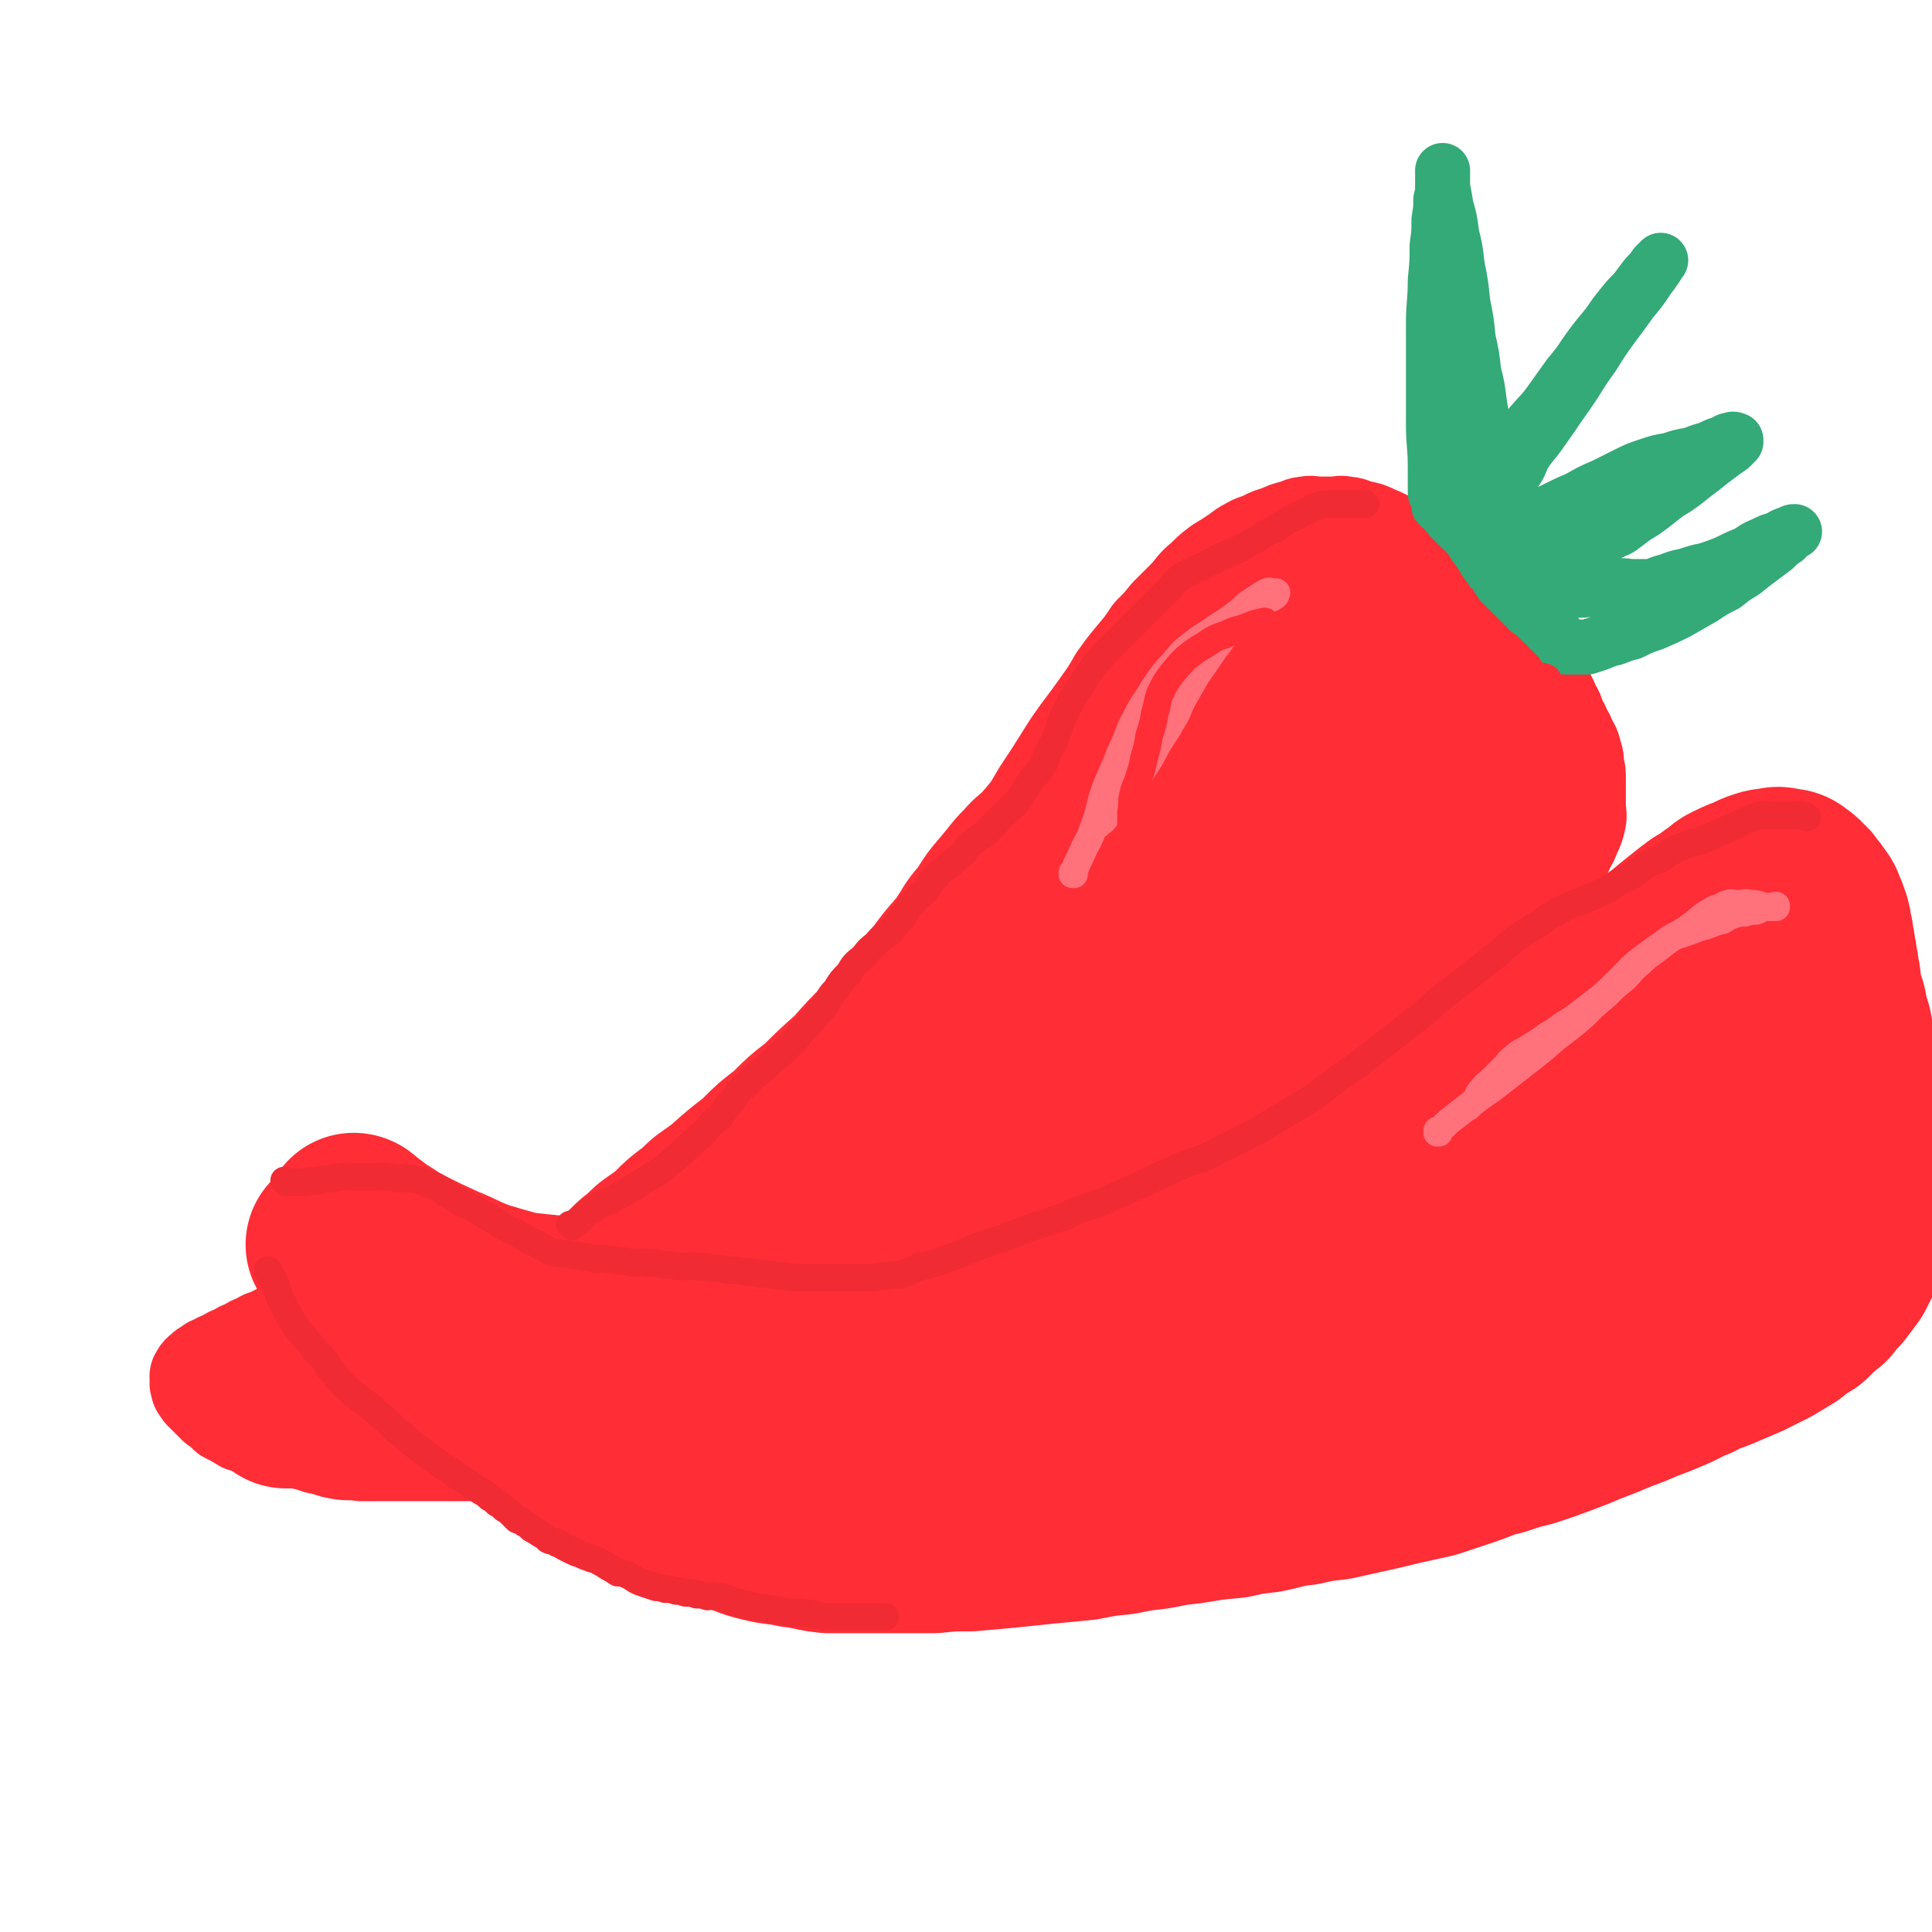
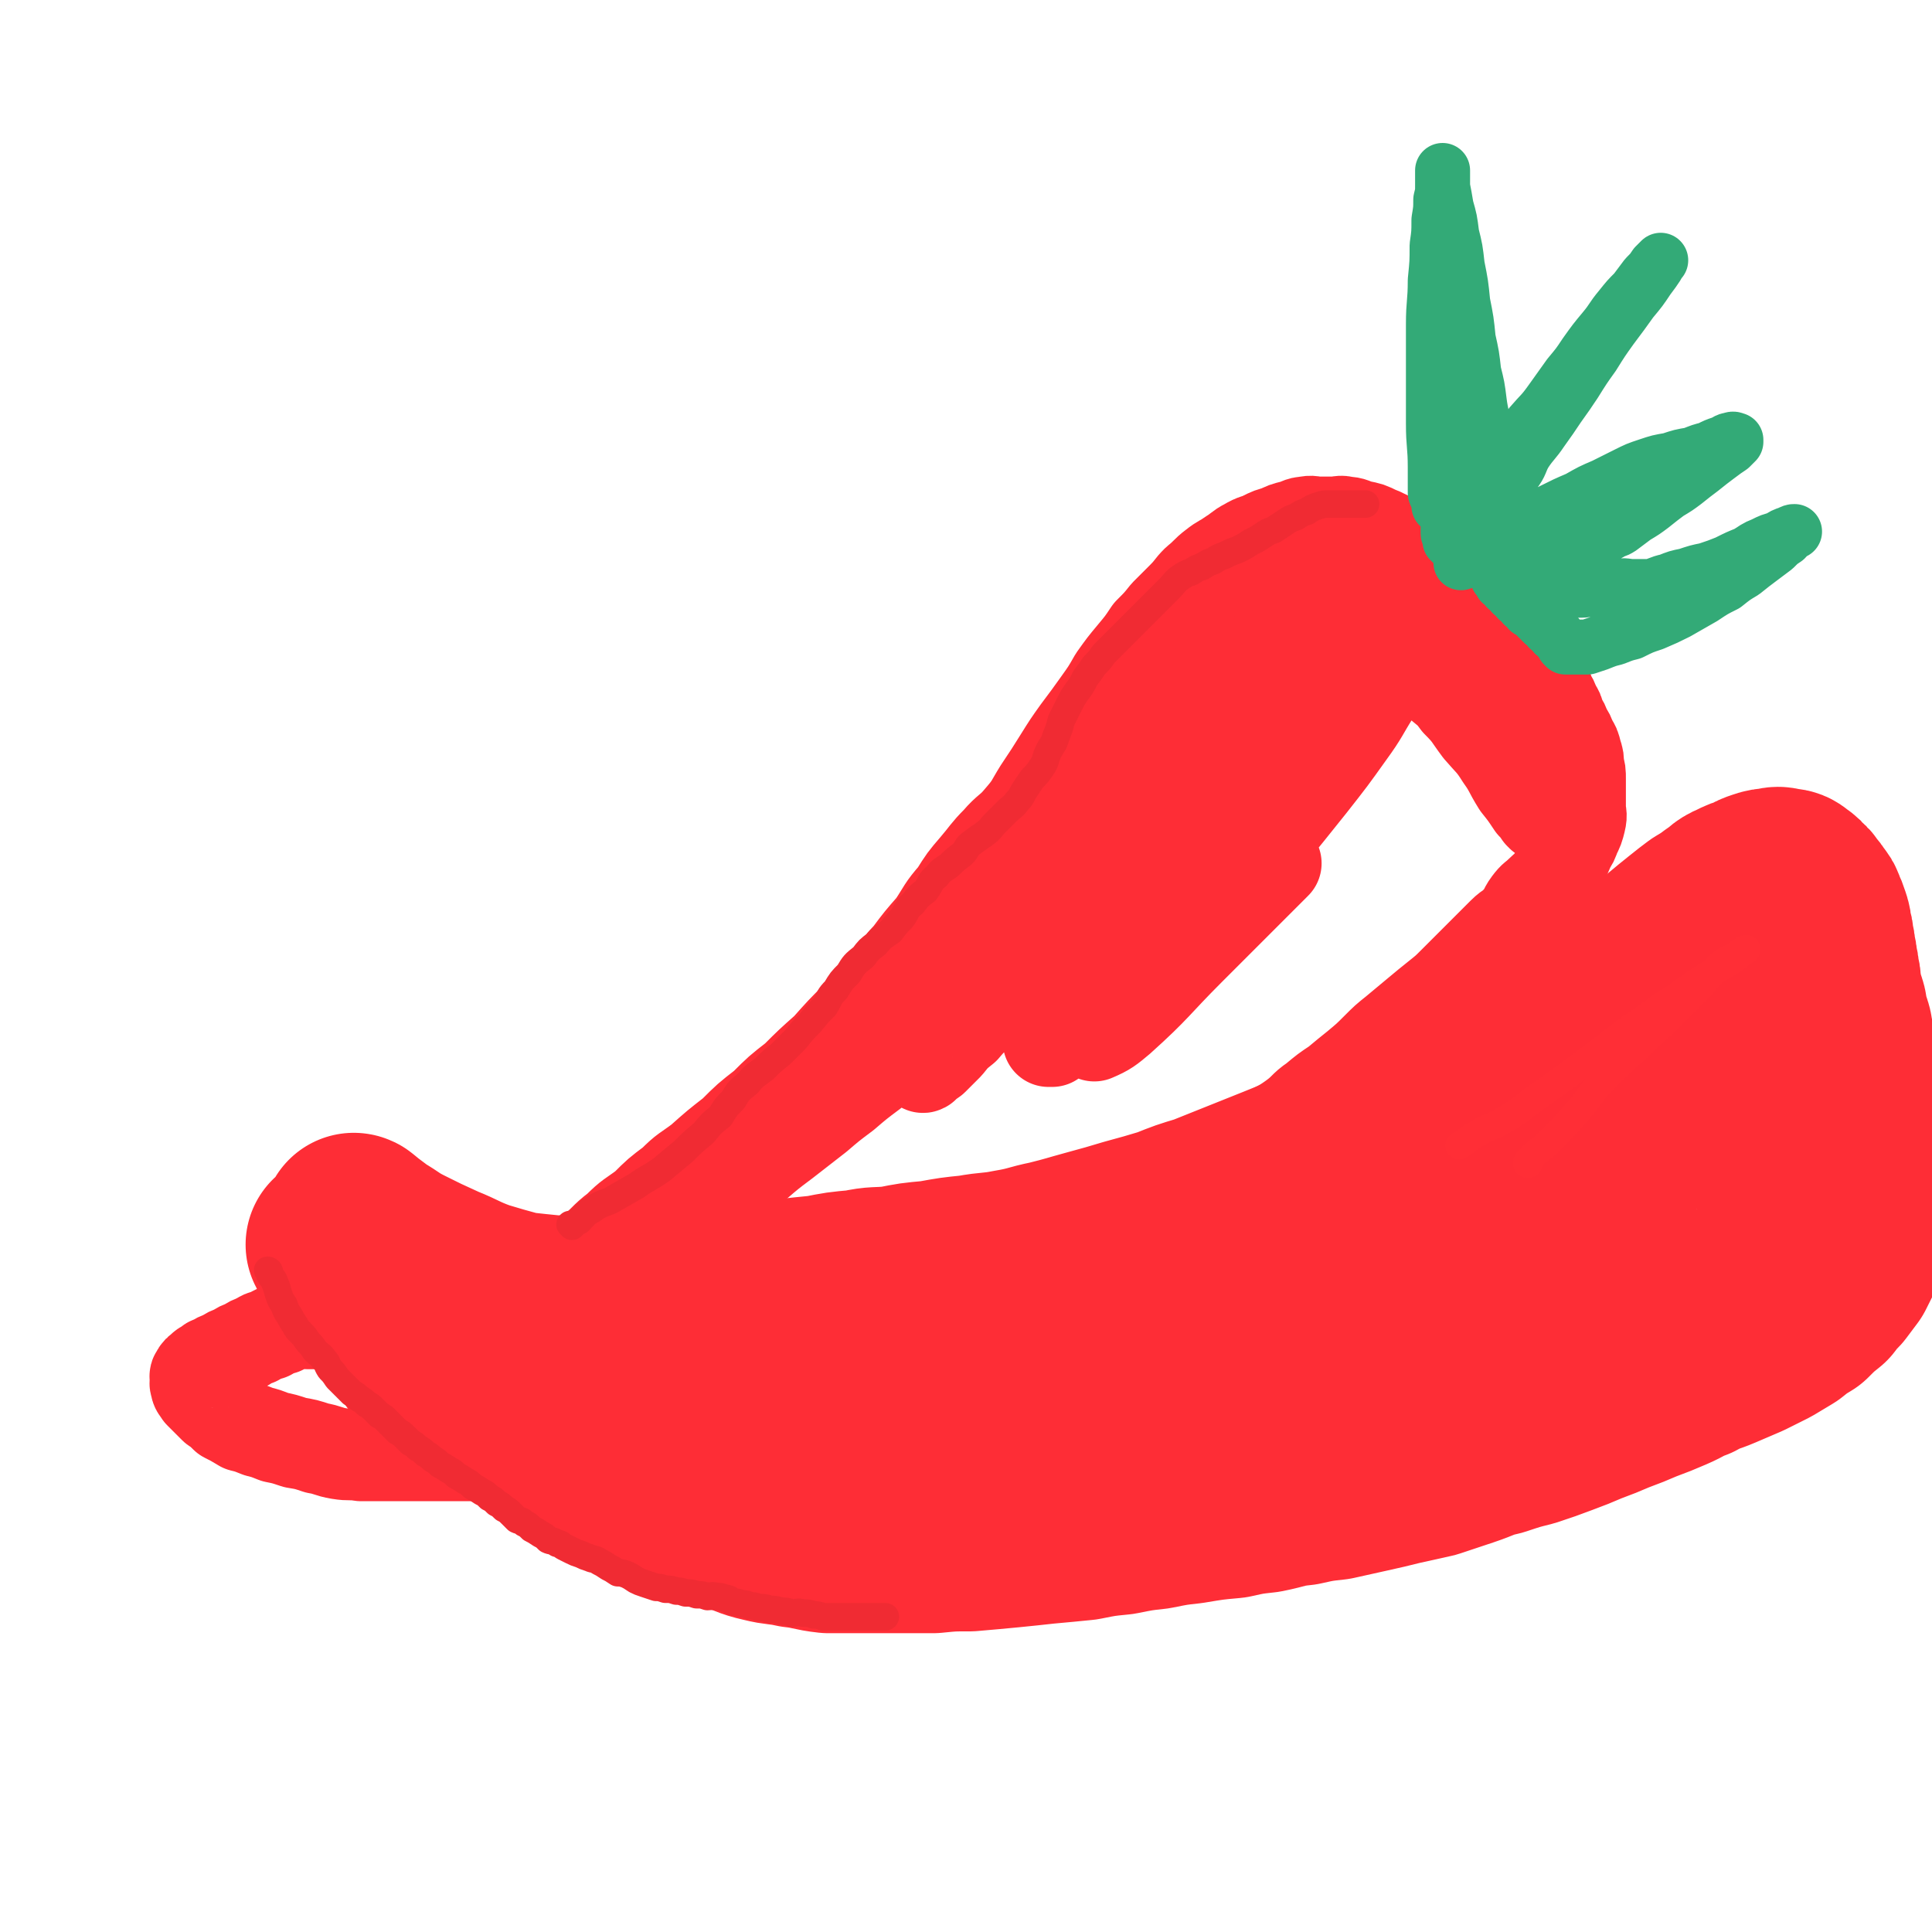
<svg xmlns="http://www.w3.org/2000/svg" viewBox="0 0 1054 1054" version="1.1">
  <g fill="none" stroke="rgb(254,45,54)" stroke-width="50" stroke-linecap="round" stroke-linejoin="round">
    <path d="M188,716c0,0 -1,-1 -1,-1 0,0 1,0 1,1 0,0 0,0 0,0 0,0 -1,-1 -1,-1 0,0 1,0 1,1 0,0 0,0 0,0 0,0 -1,-1 -1,-1 0,0 0,1 1,1 1,0 1,0 2,0 7,0 7,0 14,0 13,-1 13,-1 26,-2 13,-2 14,-1 27,-3 13,-3 13,-4 26,-8 10,-4 11,-4 21,-9 9,-5 9,-5 18,-11 8,-6 7,-7 15,-13 7,-7 7,-6 15,-12 7,-7 7,-7 15,-13 7,-7 7,-6 15,-12 9,-8 9,-8 18,-15 8,-8 8,-8 17,-15 8,-8 8,-8 17,-15 8,-8 8,-8 17,-16 8,-9 8,-9 16,-17 7,-9 7,-9 15,-17 7,-9 7,-9 14,-17 6,-8 6,-8 13,-16 6,-9 5,-9 12,-17 5,-8 5,-8 11,-15 6,-7 6,-8 12,-14 6,-7 7,-6 12,-12 7,-8 6,-8 11,-16 6,-9 6,-9 11,-17 5,-8 5,-8 10,-15 6,-8 6,-8 11,-15 5,-7 5,-7 9,-14 5,-7 5,-7 10,-13 5,-6 5,-6 9,-12 5,-5 5,-5 9,-10 5,-5 5,-5 9,-9 5,-5 4,-5 8,-9 5,-4 5,-5 9,-8 5,-4 5,-3 9,-6 5,-3 5,-4 9,-6 5,-3 5,-2 9,-4 4,-2 4,-2 8,-3 4,-2 4,-2 8,-3 4,-1 4,-2 7,-2 4,-1 4,0 7,0 4,0 4,0 8,0 4,0 4,-1 7,0 4,0 4,1 8,2 5,1 5,1 9,3 5,2 5,2 9,5 5,3 5,3 9,6 5,3 5,3 9,6 5,3 5,3 9,7 5,4 5,4 9,8 5,4 5,4 9,9 4,3 4,3 7,7 3,3 3,3 6,7 3,3 3,3 6,7 3,3 3,3 6,7 3,3 3,3 6,6 3,3 4,3 6,7 2,3 2,3 3,7 2,3 2,3 3,6 2,3 2,3 3,7 2,3 2,3 3,6 2,3 2,3 3,6 2,3 2,3 3,7 1,3 1,3 1,7 1,3 1,3 1,7 0,4 0,4 0,8 0,4 0,4 0,8 0,3 1,3 0,7 -1,4 -1,4 -3,8 -1,3 -1,3 -3,6 -1,3 -1,3 -3,6 -1,3 -1,3 -3,7 -1,3 -2,3 -4,6 -2,3 -3,3 -6,6 -3,3 -3,2 -6,6 -3,4 -2,5 -6,9 -3,4 -4,3 -8,7 -4,4 -4,4 -9,9 -4,4 -4,4 -9,9 -4,4 -4,4 -9,9 -4,4 -4,4 -9,8 -5,4 -5,4 -11,9 -6,5 -6,5 -12,10 -5,4 -5,4 -10,9 -5,5 -5,5 -11,10 -5,4 -5,4 -11,9 -6,4 -6,4 -12,9 -6,4 -5,5 -12,10 -7,5 -7,4 -15,9 -7,4 -6,4 -14,9 -8,5 -9,5 -18,10 -9,5 -9,5 -19,11 -9,5 -9,4 -19,10 -8,4 -8,5 -16,10 -8,5 -8,5 -17,10 -8,4 -8,4 -17,9 -8,4 -8,4 -16,9 -7,4 -7,4 -15,9 -7,4 -7,4 -14,8 -8,3 -8,3 -15,7 -7,3 -8,2 -14,6 -8,3 -8,3 -15,7 -9,3 -9,3 -17,7 -8,3 -8,3 -15,6 -7,2 -8,1 -14,3 -8,2 -8,2 -16,5 -9,2 -9,2 -17,5 -8,2 -8,2 -15,4 -7,2 -7,2 -14,4 -8,2 -8,2 -15,4 -7,2 -7,2 -14,4 -7,1 -7,1 -14,3 -7,1 -7,1 -13,3 -7,1 -7,1 -14,3 -6,1 -6,1 -12,3 -7,1 -7,1 -14,3 -7,1 -7,2 -14,3 -8,0 -8,0 -15,0 -4,0 -4,0 -8,0 -2,0 -2,0 -4,0 -7,0 -7,0 -13,0 -7,0 -7,0 -14,0 -6,0 -6,0 -12,0 -6,-1 -6,0 -12,-1 -6,-1 -6,-2 -12,-3 -6,-2 -6,-2 -12,-3 -6,-2 -6,-2 -11,-3 -5,-2 -5,-2 -9,-3 -5,-2 -5,-2 -9,-3 -5,-3 -5,-3 -9,-5 -3,-3 -3,-3 -6,-5 -3,-3 -3,-3 -5,-5 -2,-2 -2,-2 -3,-3 -1,-2 -2,-2 -2,-4 -1,-2 0,-2 0,-3 0,-2 -1,-2 0,-3 1,-2 1,-2 3,-3 1,-2 1,-1 3,-2 1,-1 1,-2 3,-2 3,-2 3,-2 6,-3 3,-2 3,-2 6,-3 3,-2 3,-2 6,-3 3,-2 3,-2 6,-3 3,-2 3,-2 7,-3 3,-2 3,-2 7,-3 3,-2 3,-3 6,-3 4,-1 4,0 8,0 3,0 3,0 7,0 4,0 4,0 8,0 4,0 4,0 8,0 4,0 4,0 8,0 4,0 4,0 9,0 4,0 4,0 9,0 4,0 4,0 9,0 4,0 4,0 9,0 5,-1 5,-1 10,-1 6,-2 6,-2 12,-3 6,-2 6,-1 12,-2 6,-2 6,-2 12,-3 6,-2 6,-2 12,-3 6,-2 6,-2 13,-3 7,-3 7,-2 14,-5 7,-4 7,-4 15,-8 7,-5 8,-4 15,-9 8,-6 7,-6 15,-12 7,-6 7,-6 14,-11 8,-7 8,-7 17,-13 8,-7 8,-7 17,-14 7,-6 7,-6 15,-12 9,-7 9,-7 18,-14 7,-6 7,-6 15,-12 7,-6 7,-6 15,-12 7,-7 7,-7 14,-13 4,-5 3,-5 8,-9 1,-2 2,-2 4,-4 6,-8 6,-8 12,-15 5,-7 5,-7 11,-14 5,-7 5,-7 10,-14 6,-8 5,-8 10,-15 5,-8 5,-8 10,-15 5,-6 5,-6 9,-12 5,-7 5,-7 10,-13 6,-6 6,-6 11,-11 6,-6 6,-6 12,-11 6,-5 6,-5 12,-10 6,-5 7,-5 12,-9 6,-5 6,-5 10,-9 5,-5 5,-5 9,-9 5,-5 5,-5 9,-9 5,-4 5,-4 9,-8 5,-4 5,-4 9,-7 4,-3 4,-3 7,-6 3,-3 3,-3 6,-6 3,-3 4,-3 6,-6 3,-3 2,-3 4,-6 2,-2 2,-2 3,-3 2,-2 2,-2 3,-3 2,-2 2,-2 3,-3 1,-2 1,-2 2,-3 1,-2 1,-2 2,-3 1,-1 1,-1 2,-2 2,-1 2,-1 3,-2 2,-1 2,-1 3,-2 2,-1 2,-1 3,-1 2,-1 2,-1 3,-2 2,-1 2,-1 3,-2 2,-1 2,-1 3,-1 2,0 2,0 3,0 2,0 2,0 3,0 2,0 2,0 3,0 2,0 2,-1 3,0 2,1 2,1 3,3 3,2 3,2 6,4 5,3 5,3 10,7 5,3 5,3 9,7 5,4 5,4 10,9 5,4 5,4 9,9 5,4 5,4 9,9 5,4 5,4 9,9 4,4 4,4 7,9 4,5 3,5 6,10 3,4 3,4 6,9 3,4 3,5 6,9 3,3 4,2 6,6 2,2 2,3 3,6 2,2 1,2 3,5 1,1 2,1 3,3 1,1 1,1 1,3 0,0 0,0 0,1 0,0 0,0 0,0 1,0 0,-1 0,-1 0,0 0,0 0,1 0,0 0,0 0,0 1,0 0,0 0,-1 -1,0 -1,0 -1,0 -2,-3 -2,-3 -4,-5 -4,-6 -4,-6 -8,-11 -5,-8 -4,-8 -9,-15 -5,-8 -6,-8 -12,-15 -6,-8 -5,-8 -12,-15 -5,-7 -6,-6 -12,-12 -6,-6 -6,-6 -12,-12 -5,-5 -5,-5 -10,-9 -5,-5 -4,-5 -10,-9 -4,-4 -4,-3 -9,-6 -3,-2 -3,-2 -7,-4 -3,-2 -3,-2 -6,-3 -1,-1 -1,-1 -3,-1 -1,0 -1,0 -3,0 -1,0 -1,0 -3,0 -1,0 -1,0 -3,0 -1,0 -1,0 -3,0 -1,0 -1,0 -3,0 -1,0 -1,-1 -3,0 -1,0 -1,1 -3,2 -1,1 -1,1 -3,3 -2,2 -2,2 -5,5 -3,3 -3,3 -6,6 -3,3 -3,3 -6,6 -4,4 -4,4 -8,9 -4,6 -4,6 -9,12 -4,5 -4,5 -9,11 -4,5 -4,5 -8,11 -4,6 -4,6 -9,12 -4,7 -4,8 -9,15 -6,9 -6,8 -13,17 -7,10 -7,10 -15,20 -7,9 -7,9 -14,19 -7,10 -6,10 -14,21 -7,10 -7,10 -15,21 -6,8 -6,8 -13,17 -5,7 -5,8 -12,15 -5,6 -6,6 -11,12 -5,4 -5,4 -9,9 -4,4 -4,4 -8,8 -3,2 -7,5 -5,4 4,-5 8,-8 17,-17 24,-27 24,-28 48,-55 24,-26 24,-26 47,-51 20,-21 19,-22 38,-42 16,-17 16,-17 32,-32 10,-9 9,-9 19,-17 6,-5 6,-4 12,-8 2,-1 2,-2 4,-2 1,0 2,0 1,1 -3,5 -4,5 -9,10 -12,14 -11,15 -24,29 -13,14 -14,14 -29,28 -14,14 -15,14 -30,28 -14,14 -14,14 -29,28 -11,11 -12,11 -23,23 -7,8 -7,8 -14,17 -3,4 -4,4 -7,10 -1,2 -2,5 -1,5 4,-1 7,-2 11,-6 24,-21 24,-21 46,-43 26,-25 26,-25 50,-50 19,-19 19,-19 36,-38 10,-10 9,-11 18,-21 3,-4 4,-3 7,-6 2,-2 2,-2 3,-3 1,-1 1,-1 0,-1 -2,2 -3,2 -6,5 -7,7 -8,7 -15,16 -10,12 -9,13 -20,26 -12,15 -13,14 -25,29 -15,20 -15,21 -30,42 -13,19 -12,20 -27,39 -8,12 -9,11 -19,23 -4,6 -4,5 -9,12 -2,3 -3,4 -4,7 0,0 2,0 2,0 11,-10 11,-10 21,-20 27,-28 26,-29 52,-57 19,-21 19,-21 38,-42 15,-16 15,-15 29,-31 10,-11 10,-12 19,-23 6,-7 6,-7 12,-13 3,-3 3,-3 6,-6 1,-1 2,-3 2,-2 0,0 -1,2 -3,4 -7,11 -6,11 -14,22 -10,14 -10,14 -21,28 -12,15 -12,15 -25,31 -14,17 -14,17 -29,34 -14,16 -13,16 -28,33 -9,11 -9,11 -20,22 -4,5 -4,5 -10,10 -2,2 -3,2 -6,5 0,0 0,2 0,2 7,-3 8,-4 14,-9 20,-18 19,-19 38,-38 14,-14 14,-14 27,-27 7,-7 7,-7 14,-14 3,-3 3,-3 6,-6 " />
  </g>
  <g fill="none" stroke="rgb(254,45,54)" stroke-width="100" stroke-linecap="round" stroke-linejoin="round">
-     <path d="M156,762c0,0 0,-1 -1,-1 0,0 1,0 1,1 0,0 0,0 0,0 0,0 0,-1 -1,-1 0,0 1,0 1,1 0,0 0,0 0,0 0,0 0,-1 -1,-1 0,0 1,1 1,1 1,0 1,0 2,0 3,0 3,0 6,0 4,0 4,0 9,0 5,0 5,0 11,0 6,0 6,0 12,0 7,0 7,0 14,0 7,0 7,0 15,0 7,-1 7,-2 14,-3 6,-2 6,-2 12,-3 6,-2 6,-2 12,-3 6,-2 6,-2 12,-3 6,-2 6,-2 12,-3 5,-2 5,-2 11,-3 6,-2 6,-2 12,-3 6,-2 6,-2 12,-3 6,-2 6,-2 13,-3 6,-2 6,-2 13,-4 7,-2 7,-2 14,-4 6,-2 6,-3 13,-4 7,-3 7,-2 15,-4 7,-2 7,-2 15,-4 7,-3 7,-3 15,-5 7,-3 7,-3 15,-5 7,-3 7,-3 15,-6 8,-3 8,-3 16,-6 8,-4 8,-4 16,-8 9,-5 9,-5 18,-10 9,-6 9,-6 19,-12 7,-5 8,-5 15,-10 8,-5 9,-5 16,-10 10,-6 9,-6 18,-12 8,-5 8,-6 15,-10 8,-5 8,-5 15,-9 8,-5 8,-5 15,-9 8,-5 8,-5 15,-9 7,-5 7,-5 14,-9 7,-5 7,-5 13,-9 2,-2 2,-1 4,-2 2,-2 2,-2 4,-3 2,-2 2,-1 4,-2 8,-5 8,-4 15,-9 7,-4 6,-5 12,-9 6,-5 7,-5 12,-9 6,-5 5,-5 10,-9 5,-5 5,-5 10,-9 5,-5 5,-5 9,-9 5,-4 5,-4 9,-8 5,-5 6,-5 10,-9 5,-5 5,-5 8,-9 4,-5 3,-5 6,-9 3,-5 3,-5 6,-9 3,-5 4,-5 6,-9 3,-4 2,-4 4,-8 2,-4 2,-4 3,-8 2,-4 2,-4 3,-7 1,-3 1,-3 1,-6 1,-3 0,-3 0,-6 0,-3 0,-3 0,-6 0,-2 1,-2 0,-3 0,-2 -1,-2 -2,-3 -1,-2 -1,-2 -2,-3 -1,-1 -1,-2 -2,-2 -1,-1 -1,0 -2,0 -1,0 -1,-1 -3,0 -2,0 -2,1 -5,2 -5,2 -5,2 -10,5 -6,3 -6,4 -13,8 -10,6 -10,5 -20,12 -9,6 -9,6 -19,13 -10,6 -10,6 -21,13 -10,6 -10,6 -21,13 -12,7 -12,7 -24,15 -12,8 -12,8 -25,16 -10,7 -10,7 -21,14 -10,7 -10,7 -21,15 -9,7 -9,7 -19,15 -10,8 -10,8 -21,16 -10,8 -10,8 -20,16 -10,7 -10,7 -19,14 -10,7 -9,7 -18,14 -10,7 -10,7 -20,15 -10,7 -10,7 -20,15 -9,6 -9,6 -17,12 -8,5 -8,5 -15,11 -9,6 -9,6 -17,13 -7,5 -7,5 -14,11 -6,4 -6,4 -12,9 -2,1 -2,1 -4,3 " />
    <path d="M194,669c0,0 -1,-1 -1,-1 0,0 1,0 1,1 0,0 0,0 0,0 0,0 -1,-1 -1,-1 0,0 1,0 1,1 0,0 0,0 0,0 0,0 -1,-1 -1,-1 1,1 2,1 4,3 4,3 4,3 8,6 7,4 7,5 15,9 10,5 10,5 21,10 10,4 10,5 21,9 10,3 10,3 21,6 9,1 9,1 19,2 9,0 9,0 18,0 9,-1 9,-2 18,-2 9,-1 9,-1 18,-1 9,-1 9,-1 18,-1 9,-1 9,-1 18,-1 9,-1 9,-1 18,-2 9,-1 9,-1 19,-2 9,-1 9,-1 19,-2 10,-2 10,-2 21,-3 9,-2 9,-1 19,-2 10,-2 10,-2 21,-3 11,-2 11,-2 21,-3 11,-2 11,-1 21,-3 12,-2 12,-3 22,-5 12,-3 11,-3 22,-6 11,-3 11,-3 21,-6 11,-3 11,-3 21,-6 10,-4 10,-4 20,-7 10,-4 10,-4 20,-8 10,-4 10,-4 20,-8 10,-4 10,-4 19,-8 9,-4 10,-3 18,-7 9,-4 9,-5 18,-9 9,-4 9,-3 17,-7 8,-4 8,-5 15,-9 7,-4 7,-4 14,-7 8,-5 8,-5 15,-9 7,-5 7,-5 13,-9 7,-5 7,-4 13,-8 6,-4 6,-4 12,-8 7,-5 7,-5 13,-9 7,-5 7,-5 13,-10 6,-5 6,-5 12,-9 5,-5 5,-5 10,-9 5,-5 5,-5 10,-9 6,-5 6,-5 11,-9 5,-4 5,-4 9,-7 5,-3 5,-3 9,-6 5,-3 4,-4 9,-6 4,-2 4,-2 8,-3 3,-2 3,-2 6,-3 3,-1 3,-1 6,-1 3,-1 3,-1 6,0 3,0 3,0 5,2 2,1 2,1 3,3 2,1 2,1 3,3 2,2 2,2 3,4 2,2 2,2 3,5 1,2 1,2 2,5 1,3 1,3 1,6 1,2 1,2 1,5 1,3 1,3 1,6 1,3 1,3 1,6 1,3 1,3 1,6 1,3 1,3 1,6 1,3 0,3 1,6 1,3 1,3 2,6 1,3 0,3 1,6 1,3 1,3 2,6 1,3 0,3 1,6 1,3 1,3 2,6 1,3 1,3 1,6 1,3 1,3 1,6 1,3 1,3 1,6 1,3 1,3 1,7 1,3 1,3 1,7 1,3 1,3 1,7 1,3 1,3 1,7 1,3 1,3 1,6 1,3 1,3 1,6 0,3 0,3 0,6 0,3 0,3 0,6 0,4 0,4 0,8 0,4 0,4 0,8 0,4 1,4 0,8 -1,4 -1,4 -3,9 -1,4 -1,4 -3,8 -2,4 -2,4 -4,8 -3,4 -3,4 -6,8 -3,3 -3,3 -6,7 -5,4 -5,4 -10,9 -5,3 -5,3 -10,7 -5,3 -5,3 -10,6 -6,3 -6,3 -12,6 -7,3 -7,3 -14,6 -7,3 -7,2 -14,6 -6,2 -6,3 -13,6 -7,3 -7,3 -15,6 -7,3 -7,3 -15,6 -7,3 -7,3 -15,6 -7,3 -7,3 -15,6 -8,3 -8,3 -17,6 -8,2 -8,2 -17,5 -9,2 -9,3 -18,6 -9,3 -9,3 -18,6 -9,2 -9,2 -18,4 -8,2 -8,2 -17,4 -9,2 -9,2 -18,4 -9,1 -9,1 -18,3 -10,1 -10,2 -20,4 -9,1 -9,1 -18,3 -11,1 -11,1 -23,3 -9,1 -9,1 -19,3 -9,1 -9,1 -19,3 -10,1 -10,1 -20,3 -10,1 -10,1 -21,2 -9,1 -9,1 -19,2 -11,1 -10,1 -22,2 -10,0 -10,0 -20,1 -10,0 -10,0 -19,0 -10,0 -10,0 -19,0 -10,0 -10,0 -19,0 -9,-1 -9,-2 -18,-3 -9,-2 -9,-1 -17,-3 -9,-2 -8,-3 -16,-5 -7,-3 -7,-3 -14,-5 -7,-3 -7,-3 -13,-5 -7,-3 -7,-4 -13,-6 -7,-4 -7,-3 -14,-6 -6,-3 -6,-3 -12,-6 -6,-3 -6,-3 -12,-6 -6,-3 -6,-3 -12,-6 -6,-3 -6,-4 -11,-6 -6,-4 -6,-3 -12,-6 -6,-3 -6,-3 -12,-6 -5,-3 -5,-3 -10,-6 -5,-3 -5,-3 -9,-6 -5,-3 -5,-3 -9,-6 -5,-3 -5,-3 -9,-6 -5,-4 -5,-4 -8,-8 -4,-5 -3,-5 -6,-9 -3,-4 -3,-4 -6,-8 -3,-5 -3,-5 -6,-9 -3,-4 -3,-5 -6,-8 -3,-4 -4,-3 -6,-6 -2,-3 -1,-4 -3,-6 -2,-3 -2,-3 -4,-5 -2,-2 -2,-2 -3,-3 -2,-2 -2,-2 -3,-3 -1,-1 -1,-1 -1,-1 -1,-1 -1,-1 -1,-1 -1,-1 -1,0 -1,0 0,-1 0,-1 0,-1 0,0 0,0 0,0 0,0 -1,-1 -1,-1 1,1 2,1 3,3 1,1 1,1 3,3 1,1 1,1 3,3 3,3 3,3 7,7 6,4 6,4 12,9 7,5 7,5 14,11 8,5 8,5 17,11 11,6 11,6 22,12 11,5 11,5 23,10 12,4 11,5 24,9 13,4 14,3 28,7 13,3 13,3 26,6 14,2 15,2 30,3 14,1 14,0 28,1 14,0 14,0 28,0 13,-1 13,-2 26,-3 13,-2 13,-1 26,-3 12,-2 12,-3 24,-5 13,-3 13,-3 25,-6 14,-4 14,-3 27,-7 13,-4 12,-4 24,-8 13,-5 13,-5 25,-9 13,-5 13,-5 26,-9 12,-5 12,-5 24,-9 12,-5 12,-5 24,-9 11,-4 11,-4 22,-7 11,-4 11,-4 22,-8 11,-4 11,-5 21,-8 10,-4 11,-3 20,-7 10,-4 9,-5 18,-9 9,-5 9,-4 18,-8 8,-4 8,-4 16,-8 7,-4 7,-5 14,-9 7,-5 8,-5 14,-10 6,-5 6,-6 12,-11 6,-6 6,-6 12,-12 6,-6 6,-6 11,-11 5,-5 5,-5 9,-9 5,-6 4,-6 9,-11 4,-5 5,-5 9,-9 5,-5 5,-4 9,-9 4,-4 3,-5 6,-9 3,-4 3,-3 6,-6 3,-3 3,-3 6,-5 3,-2 3,-1 6,-3 2,-1 1,-2 3,-3 1,-1 2,0 3,0 1,0 2,-1 2,0 1,1 1,2 1,4 1,4 1,4 1,9 0,7 0,7 0,14 0,7 1,7 1,15 0,7 0,7 0,15 0,7 0,7 0,15 0,6 0,6 0,12 0,6 0,6 0,12 0,5 0,5 0,10 0,3 0,3 0,7 0,2 1,2 0,5 0,1 -1,1 -2,3 -1,1 -1,2 -3,3 -2,1 -3,0 -5,2 -4,2 -4,2 -9,5 -7,4 -7,4 -15,8 -10,4 -10,4 -20,9 -12,5 -12,5 -25,11 -14,5 -14,5 -29,11 -16,6 -16,6 -32,12 -15,5 -15,5 -30,11 -14,5 -14,5 -29,10 -13,4 -13,5 -27,9 -13,4 -13,3 -27,7 -13,3 -13,3 -26,6 -12,3 -12,3 -25,6 -15,3 -15,3 -30,6 -15,2 -15,2 -30,5 -16,2 -16,3 -33,6 -16,3 -16,3 -32,6 -13,2 -13,3 -26,5 -13,2 -13,1 -26,3 -12,1 -13,2 -24,2 -11,-1 -11,-2 -20,-4 -4,-1 -3,-1 -6,-2 " />
  </g>
  <g fill="none" stroke="rgb(51,170,119)" stroke-width="30" stroke-linecap="round" stroke-linejoin="round">
    <path d="M786,276c0,0 -1,-1 -1,-1 0,0 0,1 0,1 0,0 0,0 0,0 1,0 0,-1 0,-1 0,0 0,1 0,1 0,0 0,0 0,0 1,0 0,-1 0,-1 0,0 0,1 0,1 0,0 0,0 0,0 1,0 0,0 0,-1 0,0 0,0 0,0 0,-3 -1,-3 -2,-6 0,-7 0,-7 0,-14 0,-12 -1,-12 -1,-24 0,-14 0,-14 0,-27 0,-14 0,-14 0,-27 0,-12 1,-12 1,-24 1,-10 1,-10 1,-19 1,-7 1,-7 1,-14 1,-6 1,-6 1,-11 1,-4 1,-4 1,-8 0,-3 0,-3 0,-5 0,-2 0,-2 0,-3 0,0 0,0 0,0 0,1 0,1 0,2 0,3 0,3 0,7 1,5 1,5 2,11 2,7 2,7 3,15 2,8 2,8 3,17 2,10 2,10 3,20 2,10 2,10 3,20 2,9 2,9 3,18 2,8 2,8 3,16 1,8 2,8 2,16 1,7 0,7 0,15 0,5 0,5 0,11 0,6 1,6 0,12 0,4 0,4 -2,9 -1,3 -1,3 -3,6 -1,2 0,2 -2,4 -1,1 -1,1 -3,3 0,1 0,1 -1,2 0,0 -1,0 -2,0 0,0 0,0 -1,0 0,0 0,0 0,0 1,0 0,-1 0,-1 0,0 0,1 -1,1 0,0 0,0 0,0 0,0 0,0 -1,0 -1,-1 -1,-1 -2,-2 0,-1 0,-1 0,-2 0,-1 -1,-1 -1,-2 0,-2 0,-2 0,-3 0,-2 0,-2 0,-3 1,-2 0,-2 1,-3 1,-2 2,-2 3,-3 2,-2 2,-2 3,-3 2,-2 2,-2 4,-4 3,-3 3,-3 5,-6 3,-3 3,-3 6,-6 3,-4 3,-4 6,-7 4,-5 4,-5 8,-9 5,-6 5,-6 9,-12 6,-7 6,-6 11,-13 5,-7 5,-7 10,-14 5,-6 5,-6 9,-12 5,-7 5,-7 10,-13 5,-6 4,-6 9,-12 4,-5 4,-5 8,-9 3,-4 3,-4 6,-8 3,-3 3,-3 5,-6 2,-2 2,-2 3,-3 0,0 0,0 0,0 -1,1 -1,1 -2,3 -2,3 -2,3 -5,7 -4,6 -4,6 -9,12 -5,7 -5,7 -11,15 -5,7 -5,7 -10,15 -5,7 -5,7 -10,15 -4,6 -4,6 -9,13 -4,6 -4,6 -9,13 -4,6 -5,6 -9,12 -3,5 -2,6 -6,11 -2,4 -3,4 -6,8 -3,4 -3,4 -6,8 -2,3 -2,3 -4,6 -1,2 -1,2 -3,4 -1,1 -2,1 -3,3 0,1 0,1 0,2 0,0 0,0 0,1 0,0 0,0 0,0 1,0 0,-1 0,-1 0,0 0,1 0,1 0,0 0,0 0,0 0,0 0,0 -1,1 0,0 0,0 0,1 0,1 0,1 -1,2 0,1 0,1 -1,3 -1,1 -1,1 -2,3 0,1 0,1 -1,3 0,1 1,1 0,2 0,0 0,0 -1,1 0,0 0,0 0,1 0,0 0,0 0,0 1,0 0,-1 0,-1 0,0 0,1 0,1 0,0 0,0 0,0 1,-1 1,-1 2,-2 2,-1 2,-1 3,-2 2,-2 2,-2 3,-3 3,-2 3,-2 6,-3 6,-3 6,-3 11,-6 6,-3 6,-3 12,-6 6,-3 6,-3 12,-6 8,-4 8,-4 15,-7 7,-4 7,-4 14,-7 6,-3 6,-3 12,-6 6,-3 6,-3 12,-5 6,-2 6,-2 12,-3 6,-2 6,-2 12,-3 5,-2 5,-2 9,-3 4,-2 4,-2 7,-3 3,-1 3,-2 5,-2 2,-1 2,0 3,0 0,0 0,0 0,0 0,0 0,0 0,1 -1,1 -1,1 -3,3 -3,2 -3,2 -7,5 -4,3 -4,3 -9,7 -4,3 -4,3 -9,7 -4,3 -4,3 -9,6 -4,3 -4,3 -9,7 -4,3 -4,3 -9,6 -4,3 -4,3 -8,6 -3,2 -3,1 -6,3 -3,1 -3,1 -6,3 -1,0 -1,0 -3,1 -1,0 -1,1 -3,1 -1,0 -1,0 -3,0 -1,0 -1,0 -3,1 -1,0 -1,0 -3,1 -1,0 -1,1 -3,1 -1,0 -1,0 -3,0 -1,0 -1,0 -3,1 -1,0 -1,0 -3,1 -1,0 -1,0 -3,1 -1,0 -1,0 -3,1 -1,1 -1,1 -3,2 -1,1 -1,1 -3,2 -1,1 -1,1 -3,2 -1,0 -1,0 -3,1 -1,1 -1,1 -3,2 -1,0 -1,-1 -3,0 -1,0 -1,0 -2,1 0,0 0,0 -1,0 0,0 0,0 -1,0 0,0 -1,-1 -1,0 0,0 1,1 1,2 1,1 1,1 2,3 2,1 2,1 3,3 2,1 2,1 3,3 2,1 2,1 3,3 2,1 2,1 3,3 2,1 2,1 3,3 2,1 2,1 4,3 2,2 2,2 4,4 2,1 2,1 3,3 2,1 2,1 3,3 2,1 2,1 3,3 1,1 1,1 2,3 1,0 1,0 1,1 0,0 0,0 0,0 1,0 1,0 1,0 1,0 1,0 2,0 2,0 2,0 3,0 2,0 2,0 3,0 2,0 2,0 3,0 3,-1 3,-1 6,-2 5,-2 5,-2 9,-3 5,-2 5,-2 9,-3 6,-3 6,-3 12,-5 7,-3 7,-3 13,-6 7,-4 7,-4 14,-8 6,-4 6,-4 12,-7 5,-4 5,-4 10,-7 5,-4 5,-4 9,-7 4,-3 4,-3 8,-6 3,-3 3,-3 6,-5 2,-2 1,-2 3,-3 1,-1 1,-1 2,-1 0,0 0,0 0,0 -1,0 -1,0 -3,1 -3,1 -3,1 -6,3 -4,1 -4,1 -8,3 -5,2 -4,2 -9,5 -5,2 -5,2 -11,5 -5,2 -5,2 -11,4 -5,1 -5,1 -11,3 -5,1 -5,1 -10,3 -5,1 -5,2 -10,3 -4,0 -4,0 -9,0 -4,0 -4,-1 -9,0 -3,0 -3,0 -7,1 -3,0 -3,0 -6,0 -3,0 -3,1 -6,1 -3,0 -3,0 -6,0 -2,0 -2,0 -4,0 -1,0 -1,0 -3,0 -1,0 -1,0 -3,0 -1,0 -1,0 -3,0 -1,0 -1,0 -3,0 -1,0 -1,0 -3,0 -1,0 -1,-1 -2,-1 -1,-1 -1,-1 -3,-2 -1,-2 -1,-2 -3,-3 -1,-1 -1,-1 -3,-2 -1,-1 -1,-1 -3,-2 -1,-1 -1,-1 -2,-1 0,-1 0,-1 -1,-1 0,-1 0,-1 0,-1 0,0 0,0 -1,0 0,0 0,0 0,0 1,0 0,-1 0,-1 0,0 0,1 0,1 1,0 1,0 2,0 2,0 2,0 3,0 2,0 2,0 4,0 3,0 3,0 6,0 4,0 4,0 7,0 5,-1 5,-2 9,-2 5,-1 5,0 9,0 2,0 2,0 4,0 " />
  </g>
  <g fill="none" stroke="rgb(240,43,51)" stroke-width="15" stroke-linecap="round" stroke-linejoin="round">
-     <path d="M156,645c0,0 0,-1 -1,-1 0,0 1,0 1,1 0,0 0,0 0,0 0,0 0,-1 -1,-1 0,0 1,0 1,1 0,0 0,0 0,0 0,0 0,0 1,0 2,0 2,0 4,0 3,0 3,0 6,0 3,-1 3,-1 7,-1 3,-1 3,-1 7,-1 3,-1 3,-1 6,-1 3,-1 3,0 6,0 3,0 3,0 6,0 3,0 3,0 6,0 3,0 3,-1 6,0 3,0 3,0 6,1 3,0 3,-1 6,0 3,0 3,0 6,1 2,0 2,1 5,2 2,1 2,0 5,2 2,1 2,1 4,3 2,1 2,1 5,3 2,1 2,1 5,3 2,1 2,0 5,2 2,1 2,1 5,3 2,1 2,1 5,3 2,1 2,1 5,3 2,1 2,1 5,3 3,1 3,1 6,3 2,1 2,1 5,3 3,1 3,1 6,3 3,1 3,2 6,3 3,1 3,0 6,1 3,0 3,0 6,1 3,0 3,0 6,1 3,0 3,0 6,1 3,0 3,-1 6,0 3,0 3,0 7,1 3,0 3,0 7,1 4,0 4,-1 8,0 4,0 4,0 9,1 4,0 4,0 9,1 4,0 4,-1 9,0 4,0 4,0 9,1 4,0 4,0 9,1 4,0 4,0 9,1 4,0 4,0 9,1 4,0 4,0 8,1 4,0 4,0 9,1 3,0 3,0 7,0 4,0 4,0 8,0 3,0 3,0 7,0 3,0 3,0 7,0 4,0 4,0 8,0 3,0 3,0 7,0 4,-1 4,-1 8,-1 4,-1 4,0 8,-1 3,-1 3,-2 7,-3 3,-2 3,-1 7,-2 3,-1 3,-1 7,-2 4,-2 4,-2 8,-3 4,-2 4,-2 7,-3 4,-2 4,-2 8,-3 5,-2 5,-2 9,-3 5,-2 4,-2 8,-3 4,-2 4,-2 8,-3 5,-2 5,-2 9,-3 5,-2 5,-2 9,-3 5,-2 5,-3 9,-4 5,-2 5,-2 9,-3 5,-2 5,-2 9,-4 5,-2 5,-2 9,-4 5,-2 5,-2 9,-4 6,-3 6,-3 11,-5 5,-2 5,-3 9,-4 6,-3 6,-2 11,-4 7,-3 6,-3 12,-6 6,-3 6,-3 12,-6 6,-3 6,-3 11,-6 5,-3 5,-3 10,-6 5,-3 5,-3 10,-6 5,-3 5,-3 9,-6 5,-4 5,-4 9,-7 5,-4 5,-3 9,-6 5,-4 5,-4 9,-7 5,-4 5,-4 9,-7 5,-4 5,-4 9,-7 5,-4 5,-4 9,-7 5,-4 5,-4 9,-8 5,-4 5,-4 9,-7 5,-4 5,-4 9,-7 5,-4 5,-4 9,-7 5,-4 5,-4 9,-7 4,-4 4,-4 8,-7 5,-4 5,-3 9,-6 5,-3 5,-3 9,-6 5,-3 5,-3 9,-5 4,-2 4,-2 8,-3 4,-2 4,-2 7,-3 4,-2 4,-2 7,-3 3,-2 3,-2 6,-4 3,-2 3,-2 6,-3 3,-2 3,-2 6,-4 3,-2 3,-3 6,-4 3,-2 4,-1 7,-3 3,-2 3,-3 6,-4 3,-2 4,-2 7,-3 4,-2 4,-1 7,-2 4,-2 4,-2 7,-3 4,-2 4,-2 7,-3 4,-2 4,-2 7,-3 3,-2 3,-2 6,-3 3,-1 3,-2 6,-2 3,-1 3,0 6,0 3,0 3,0 6,0 3,0 3,0 6,0 3,0 3,-1 6,0 1,0 1,0 2,1 " />
    <path d="M312,669c0,0 -1,-1 -1,-1 0,0 0,0 1,1 0,0 0,0 0,0 0,0 -1,-1 -1,-1 0,0 0,0 1,1 0,0 0,0 0,0 0,0 -1,-1 -1,-1 0,0 0,0 1,1 0,0 0,0 0,0 2,-2 2,-2 4,-3 3,-3 3,-4 7,-6 4,-3 5,-3 10,-5 7,-4 7,-4 14,-8 7,-5 7,-4 14,-9 6,-5 6,-5 12,-10 5,-5 5,-5 11,-10 4,-5 4,-5 9,-9 3,-5 3,-5 7,-9 3,-5 3,-5 8,-9 4,-5 4,-4 9,-8 4,-4 4,-4 9,-8 4,-4 4,-4 8,-8 4,-5 4,-5 8,-9 4,-5 4,-5 8,-9 3,-5 2,-5 6,-9 3,-5 3,-5 7,-9 3,-5 3,-5 8,-9 3,-4 3,-4 7,-7 3,-4 4,-4 8,-7 3,-4 3,-4 6,-7 3,-4 2,-5 6,-8 3,-4 3,-4 7,-7 3,-4 2,-5 6,-8 3,-4 3,-3 7,-6 3,-3 3,-3 7,-6 3,-3 2,-4 5,-6 4,-3 4,-3 7,-5 4,-3 3,-3 6,-6 3,-3 3,-3 6,-6 3,-3 4,-3 6,-6 3,-3 2,-3 4,-6 2,-3 2,-3 4,-6 3,-3 3,-3 5,-6 3,-4 2,-5 4,-9 2,-4 3,-4 4,-8 2,-5 2,-5 3,-9 2,-4 2,-4 4,-8 2,-4 2,-4 4,-7 3,-4 3,-4 5,-8 3,-4 3,-4 5,-7 3,-3 3,-3 5,-6 3,-3 3,-3 6,-6 3,-3 3,-3 6,-6 3,-3 3,-3 6,-6 3,-3 3,-3 6,-6 3,-3 3,-3 6,-6 3,-3 3,-3 6,-6 3,-3 3,-4 6,-6 3,-2 3,-2 6,-3 3,-2 3,-2 6,-3 3,-2 3,-2 6,-3 3,-2 3,-2 6,-3 4,-2 4,-2 7,-3 4,-2 4,-2 7,-4 4,-2 4,-2 7,-4 3,-2 3,-2 6,-3 3,-2 3,-2 6,-4 3,-2 3,-2 6,-3 3,-2 3,-2 6,-3 3,-2 3,-2 6,-3 3,-1 3,-1 6,-1 3,0 3,0 6,0 3,0 3,0 6,0 3,0 3,0 6,0 1,0 1,0 2,0 " />
    <path d="M147,694c0,0 0,-1 -1,-1 0,0 1,0 1,1 0,0 0,0 0,0 0,0 0,0 0,1 1,2 2,2 3,5 1,2 1,3 2,6 1,3 1,3 3,6 1,3 1,3 3,6 1,2 1,2 3,5 1,2 1,2 3,4 2,2 2,2 4,5 2,2 2,2 4,5 2,2 3,2 5,5 2,2 1,2 3,5 2,2 2,2 4,5 2,2 2,2 4,4 2,2 2,2 4,4 2,1 2,1 4,3 2,1 2,1 4,3 2,1 2,1 4,3 1,1 1,1 3,3 2,1 2,1 4,3 1,1 1,1 3,3 1,1 1,1 3,3 2,1 2,1 4,3 1,1 1,1 3,3 2,1 2,1 4,3 2,1 2,1 4,3 2,1 2,1 4,3 2,1 2,1 4,3 2,1 2,1 5,3 2,1 2,1 4,3 2,1 2,1 5,3 2,1 2,1 4,3 2,1 2,1 5,3 2,1 2,1 4,3 2,1 2,1 4,3 2,1 2,1 4,3 2,1 2,1 4,3 1,1 1,1 3,3 2,1 2,0 4,2 2,1 2,1 4,3 2,1 2,1 5,3 2,1 2,1 4,3 2,1 2,0 5,2 2,0 2,1 4,2 2,1 2,1 4,2 2,1 2,1 5,2 2,1 2,1 5,2 2,1 2,0 5,2 2,1 2,1 5,3 2,1 2,1 5,3 2,0 2,0 5,1 2,1 2,1 5,3 2,1 2,1 5,2 3,1 3,1 6,2 2,0 2,0 5,1 3,0 3,0 6,1 2,0 2,0 5,1 3,0 3,0 6,1 3,0 3,0 6,1 2,0 2,-1 5,0 2,0 2,0 5,1 2,0 2,1 4,2 2,0 2,0 5,1 2,0 2,0 4,1 2,0 2,0 5,1 3,0 3,0 6,1 3,0 3,0 6,1 3,0 3,0 6,1 3,0 3,-1 6,0 3,0 3,0 6,1 2,0 2,0 5,1 3,0 3,0 6,0 3,0 3,0 6,0 3,0 3,0 6,0 3,0 3,0 6,0 3,0 3,0 7,0 1,0 1,0 3,0 " />
  </g>
  <g fill="none" stroke="rgb(255,46,54)" stroke-width="15" stroke-linecap="round" stroke-linejoin="round">
    <path d="M834,635c0,0 -1,-1 -1,-1 0,0 0,0 0,1 0,0 0,0 0,0 1,0 0,-1 0,-1 0,0 0,1 0,1 1,-1 0,-2 1,-2 5,-6 6,-5 11,-10 8,-8 8,-8 15,-16 8,-9 7,-10 15,-18 9,-9 9,-9 18,-17 7,-7 7,-7 14,-13 6,-6 6,-6 12,-12 5,-5 5,-5 9,-9 3,-4 3,-4 6,-7 3,-3 3,-4 6,-6 3,-2 3,-2 6,-3 2,-2 2,-2 4,-3 1,-1 3,-2 3,-1 0,0 -1,1 -3,2 -2,2 -2,2 -5,4 -5,3 -5,3 -10,6 -7,4 -7,4 -14,9 -7,5 -7,5 -15,10 -8,6 -8,6 -17,12 -8,6 -8,6 -17,13 -8,6 -8,6 -16,12 -7,5 -7,5 -14,10 -6,4 -6,4 -12,9 -6,4 -6,4 -13,8 -6,3 -6,2 -12,6 -4,2 -4,3 -9,6 " />
  </g>
  <g fill="none" stroke="rgb(255,113,123)" stroke-width="15" stroke-linecap="round" stroke-linejoin="round">
-     <path d="M785,618c0,0 -1,-1 -1,-1 0,0 0,0 0,1 0,0 0,0 0,0 1,0 0,-1 0,-1 0,0 0,0 0,1 0,0 0,0 0,0 1,0 0,-1 0,-1 0,0 0,0 0,1 0,0 0,0 0,0 1,0 0,0 0,-1 0,-1 1,0 2,-1 4,-4 4,-4 8,-7 10,-8 10,-8 20,-15 9,-7 9,-7 18,-14 9,-7 9,-7 17,-14 8,-6 8,-6 15,-12 6,-6 6,-6 12,-11 5,-5 5,-5 10,-9 5,-5 4,-5 9,-9 5,-5 5,-4 10,-8 5,-4 5,-4 10,-7 5,-3 5,-3 9,-6 4,-3 4,-4 8,-6 3,-2 3,-2 6,-3 3,-1 3,-2 5,-2 2,-1 2,0 3,0 2,0 2,0 3,0 3,0 3,-1 6,0 5,0 5,1 9,2 2,0 2,0 3,0 1,0 1,0 2,0 0,0 0,0 0,0 0,0 0,-1 0,-1 -2,0 -2,1 -3,1 -1,0 -1,-1 -3,0 -2,0 -2,1 -5,2 -3,0 -3,0 -6,1 -3,0 -3,0 -6,1 -3,1 -3,1 -6,3 -4,1 -4,1 -9,3 -4,1 -4,1 -9,3 -3,1 -3,1 -6,2 -1,0 -2,0 -3,1 -4,2 -4,3 -9,6 -4,3 -4,3 -8,6 -4,3 -4,3 -8,7 -4,4 -4,4 -8,8 -4,4 -4,4 -9,8 -4,3 -4,3 -9,7 -4,3 -4,3 -9,6 -4,3 -4,3 -9,6 -4,3 -4,3 -9,6 -4,3 -5,2 -9,6 -3,2 -3,3 -6,6 -3,3 -3,3 -6,6 -3,3 -3,2 -6,6 -2,2 -1,2 -3,5 -1,1 -1,1 -2,2 -1,1 -1,1 -2,2 " />
-     <path d="M586,477c0,0 -1,-1 -1,-1 0,0 0,0 0,1 0,0 0,0 0,0 1,0 0,-1 0,-1 0,0 0,0 0,1 0,0 0,0 0,0 1,0 0,-1 0,-1 0,0 0,0 0,1 0,0 0,0 0,0 1,-1 1,-1 1,-2 2,-5 2,-5 4,-9 3,-7 4,-7 6,-13 4,-10 3,-10 6,-20 4,-11 5,-11 9,-22 5,-10 4,-11 9,-20 4,-8 5,-8 9,-15 4,-6 4,-6 8,-11 5,-5 5,-6 9,-10 5,-4 5,-4 9,-7 5,-3 5,-3 9,-6 5,-3 5,-3 9,-6 4,-3 4,-3 7,-6 3,-2 3,-2 6,-4 3,-2 3,-2 5,-3 2,-1 2,0 3,0 1,0 1,0 2,0 0,0 0,0 0,0 0,0 1,0 0,1 0,1 0,1 -2,2 -1,1 -1,0 -3,1 -1,1 -1,1 -3,3 -2,1 -2,1 -4,3 -3,2 -3,2 -6,5 -4,3 -4,3 -8,7 -4,4 -4,5 -8,10 -4,6 -4,6 -9,13 -4,7 -4,7 -8,14 -3,6 -2,6 -6,12 -3,6 -4,6 -8,13 -3,6 -3,6 -7,12 -3,5 -4,5 -8,11 -3,4 -3,4 -7,9 -2,3 -2,3 -6,7 -1,2 -2,2 -4,4 " />
-   </g>
+     </g>
  <g fill="none" stroke="rgb(254,45,54)" stroke-width="15" stroke-linecap="round" stroke-linejoin="round">
-     <path d="M751,306c0,0 -1,-1 -1,-1 0,0 0,1 0,1 0,0 0,0 0,0 1,0 0,-1 0,-1 0,0 0,1 0,1 0,0 0,0 0,0 1,0 0,-1 0,-1 0,0 0,1 0,2 1,1 1,1 2,3 2,2 2,2 4,5 3,3 3,3 6,6 3,3 3,3 6,6 3,3 3,3 6,6 3,2 3,2 6,5 4,2 4,3 8,5 4,2 4,1 7,3 3,1 3,1 6,3 3,1 3,1 6,3 3,1 3,1 5,3 2,1 2,1 4,3 2,1 2,1 4,3 2,1 2,1 4,3 2,1 2,1 4,3 2,1 2,2 3,3 1,1 2,0 3,1 2,0 2,0 3,0 1,-1 1,-1 0,-2 -1,-2 -1,-2 -3,-3 -1,-2 -1,-2 -3,-3 -3,-3 -3,-3 -6,-6 -3,-3 -3,-3 -6,-6 -3,-3 -3,-3 -6,-6 -3,-3 -3,-3 -6,-6 -3,-3 -3,-3 -6,-6 -3,-3 -3,-3 -6,-6 -3,-3 -3,-3 -6,-6 -3,-3 -3,-3 -6,-6 -2,-3 -2,-3 -4,-6 -2,-3 -1,-3 -4,-5 -1,-2 -2,-2 -4,-3 -1,-2 -1,-2 -3,-3 -1,-2 -1,-2 -3,-3 -1,-2 -1,-2 -3,-3 0,-1 0,-1 -1,-1 0,-1 0,-1 0,-1 0,-1 0,-1 0,-1 0,0 0,0 0,0 1,0 1,0 2,0 2,0 2,-1 3,0 2,1 2,1 3,3 3,2 3,2 5,5 3,3 3,3 6,6 3,3 4,3 6,7 3,4 3,4 6,9 3,4 3,4 6,9 3,4 3,4 6,9 3,4 3,4 6,8 2,2 2,2 4,4 4,4 4,4 8,8 2,2 2,3 4,5 2,2 2,1 4,3 2,1 2,2 4,3 3,1 3,0 6,1 2,0 2,0 4,1 " />
    <path d="M631,520c0,0 -1,-1 -1,-1 0,0 0,0 0,1 0,0 0,0 0,0 1,0 0,-1 0,-1 0,0 0,0 0,1 0,0 0,0 0,0 1,0 0,0 0,-1 0,-1 0,-1 0,-2 1,-4 1,-4 0,-7 0,-5 -1,-5 -2,-10 -1,-6 0,-6 -2,-12 -1,-6 -1,-6 -3,-12 -1,-6 -1,-6 -3,-12 -1,-6 -2,-6 -3,-11 0,-5 0,-5 0,-10 1,-5 0,-5 1,-9 1,-5 2,-5 3,-9 2,-6 2,-6 3,-11 2,-7 2,-7 3,-13 2,-6 2,-6 3,-12 2,-6 1,-6 3,-11 3,-6 3,-6 6,-10 4,-5 4,-5 8,-9 5,-4 5,-4 10,-7 6,-4 6,-4 12,-6 6,-3 6,-2 11,-4 5,-2 5,-2 10,-3 " />
  </g>
</svg>